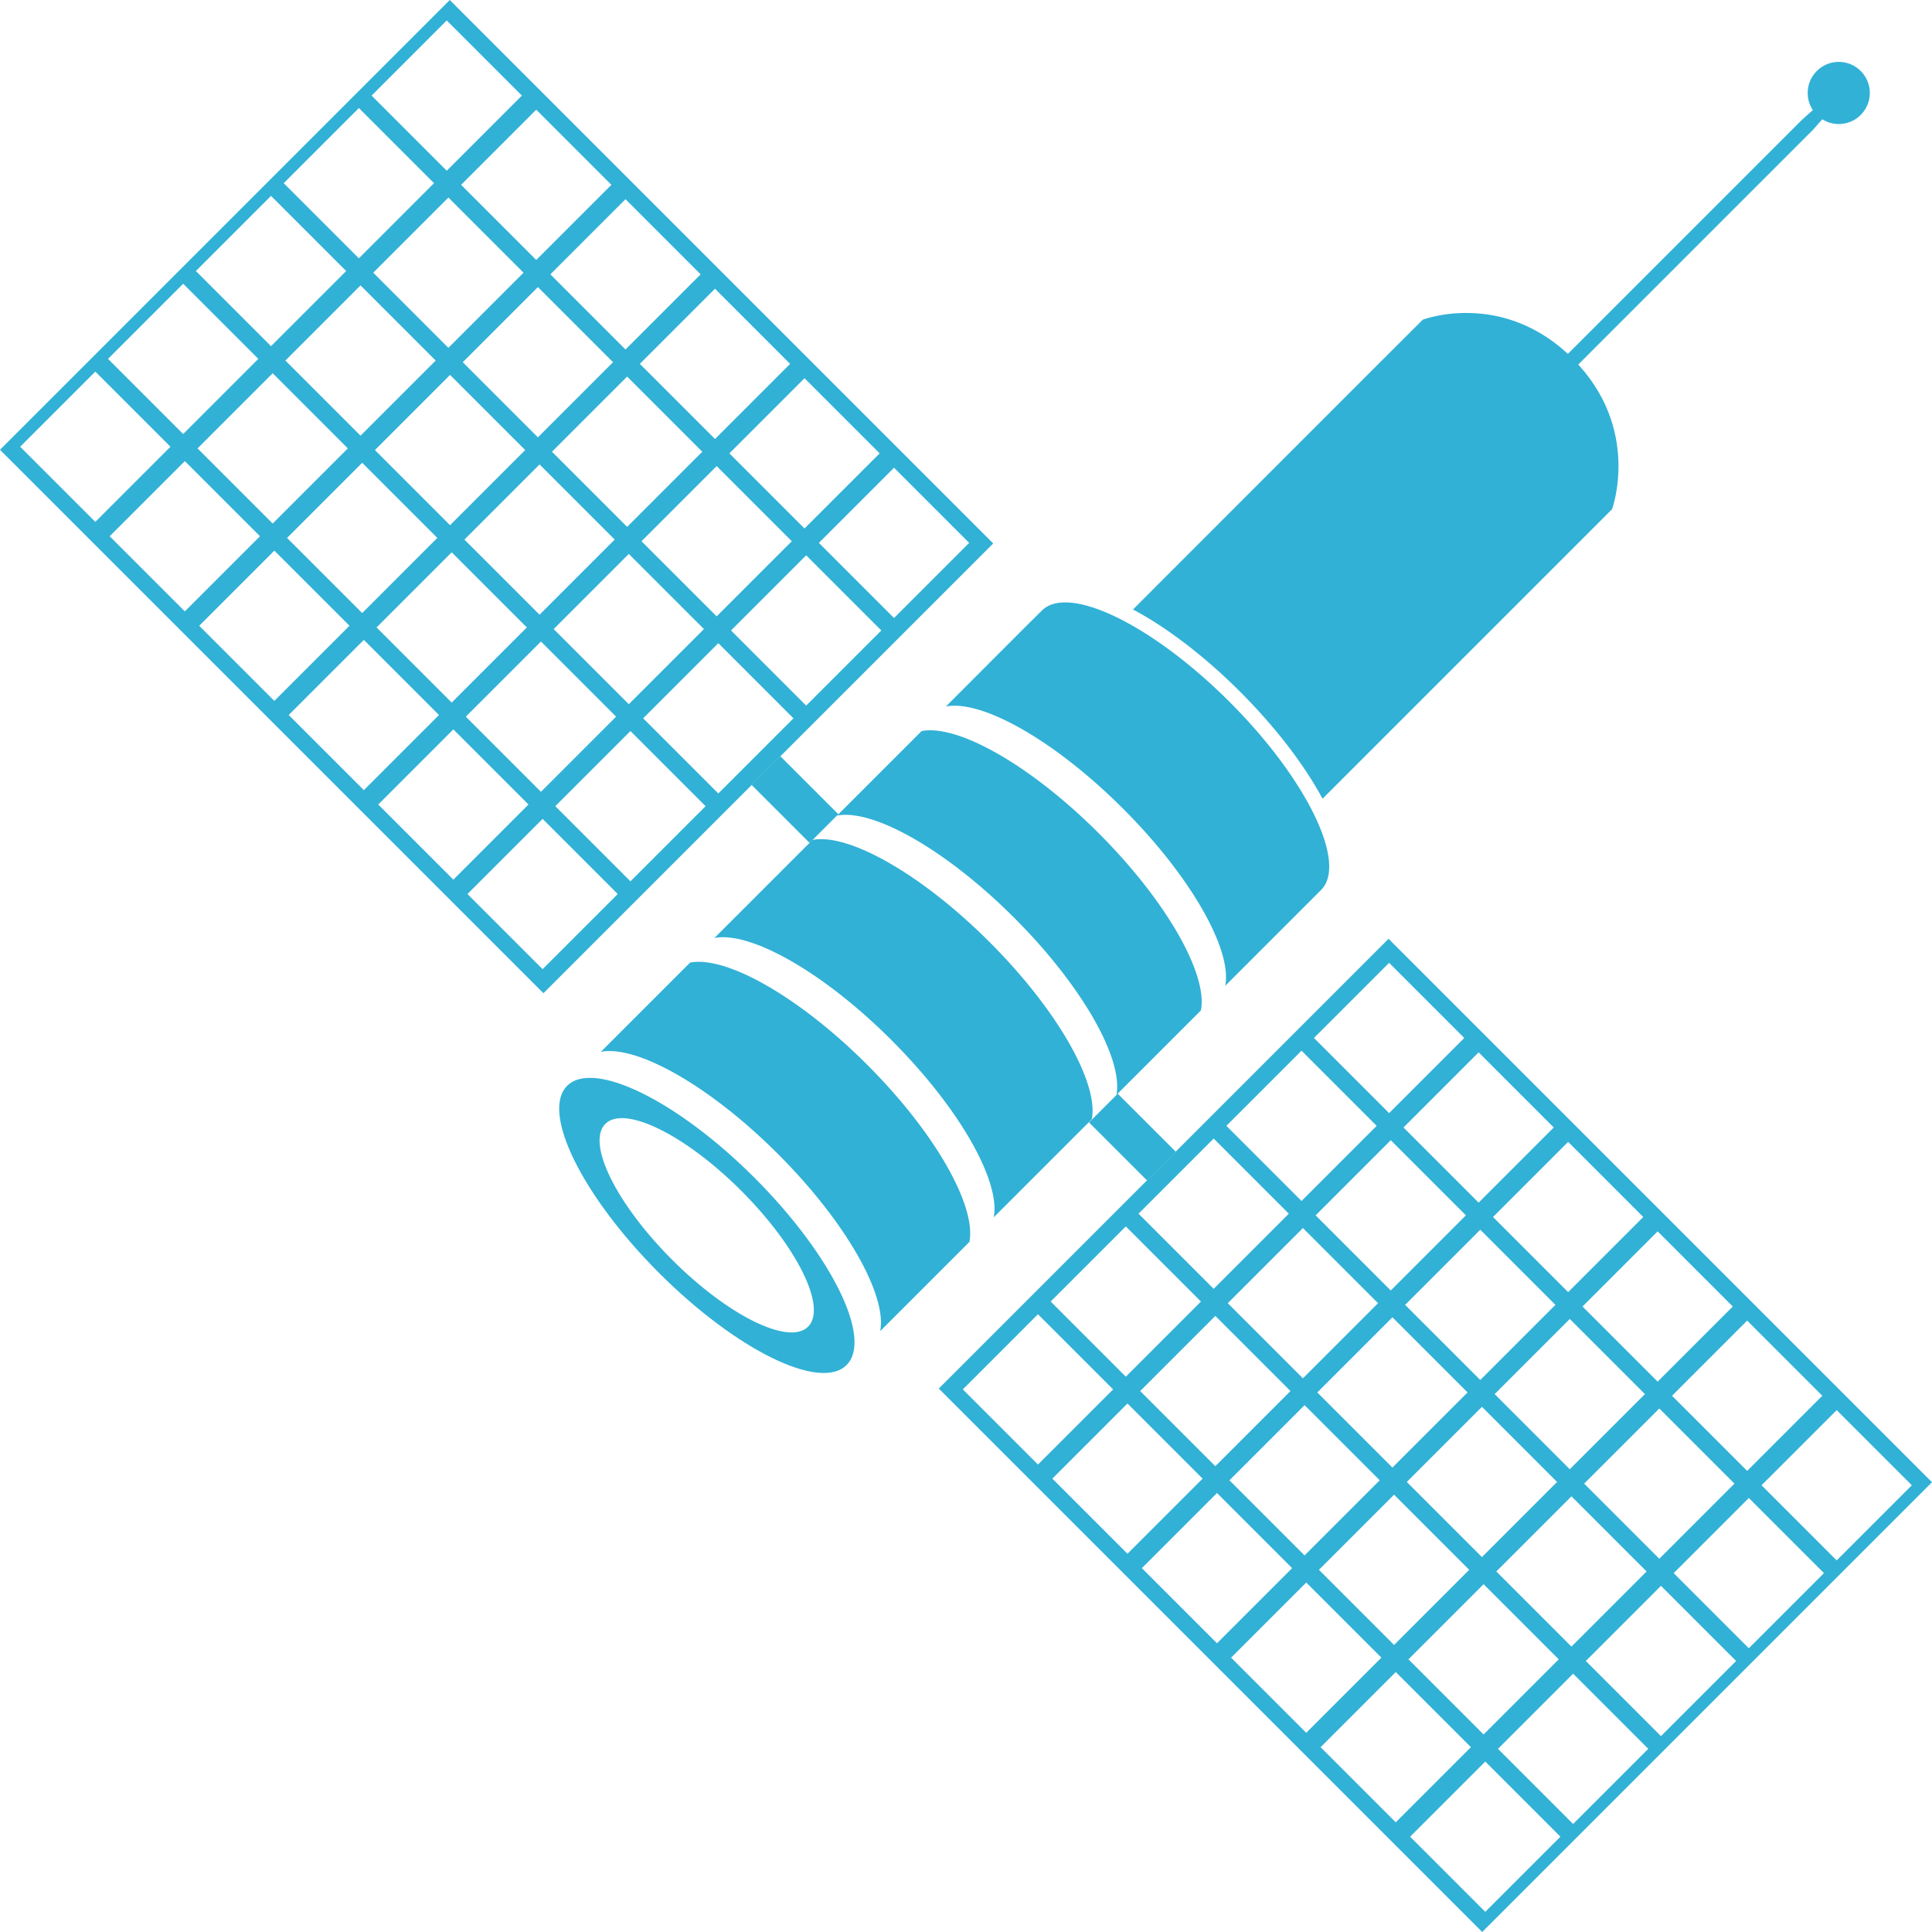
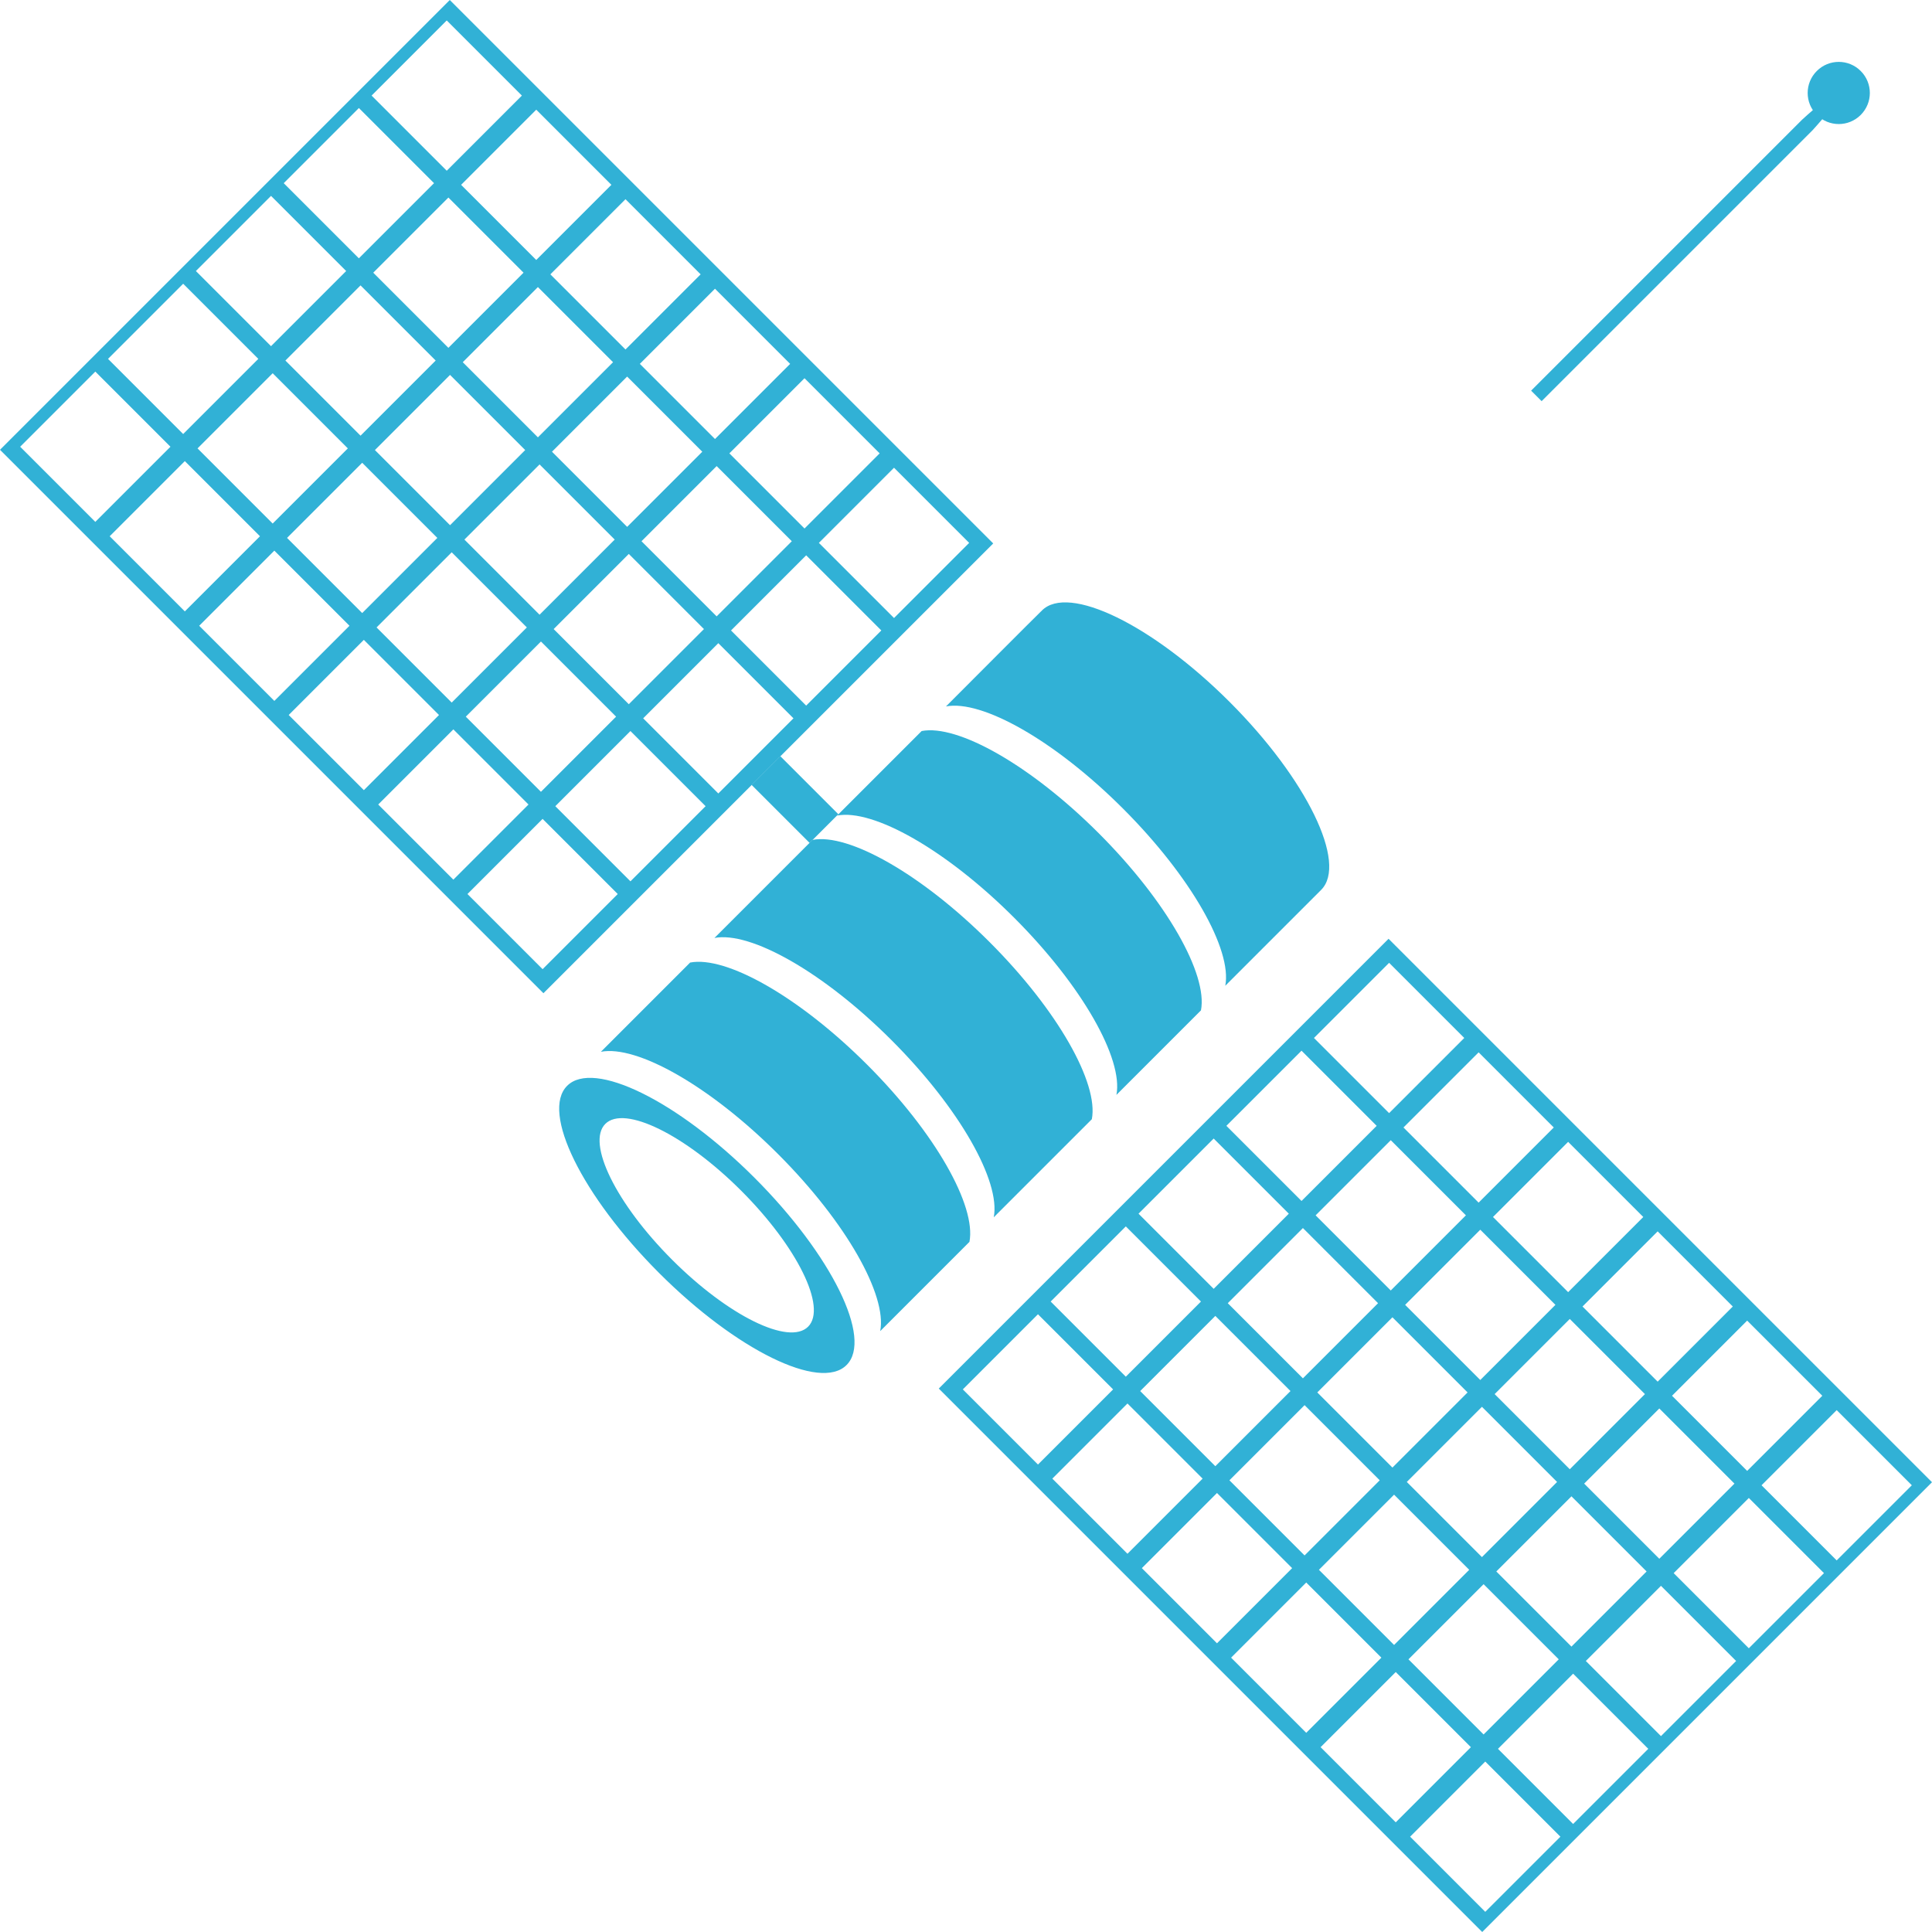
<svg xmlns="http://www.w3.org/2000/svg" id="Layer_2" data-name="Layer 2" viewBox="0 0 69.93 69.93">
  <defs>
    <style>.cls-1{fill:#31b1d6}</style>
  </defs>
  <g id="Layer_1-2" data-name="Layer 1">
    <path class="cls-1" d="M66.56 3.37c-.14-.14-1.33.96-1.33.96l-.01.01-9.8 9.8.38.38 9.81-9.81s1.1-1.2.96-1.33zM31.39 38.54c-2.47-2.47-5.11-3.95-6.41-3.7l-3.23 3.23c1.3-.25 3.94 1.23 6.41 3.7s3.95 5.11 3.7 6.41l3.23-3.23c.25-1.3-1.23-3.94-3.7-6.41z" />
-     <path class="cls-1" d="M56.94 12.99c-2.53-2.53-5.44-1.42-5.44-1.42s-.01.02-.02.02-10.47 10.47-10.47 10.47c1.22.65 2.58 1.68 3.88 2.98 1.22 1.22 2.3 2.6 2.98 3.87l10.48-10.48s1.08-2.94-1.42-5.44z" />
    <path class="cls-1" d="M44.51 25.41c-2.79-2.79-5.84-4.28-6.8-3.31 0 0-.01.02-.02.02s-3.45 3.45-3.45 3.45c1.3-.25 3.94 1.23 6.41 3.7s3.95 5.11 3.7 6.41l3.47-3.47c.96-.96-.52-4.01-3.31-6.8zm-8.69 8.69c-2.47-2.47-5.11-3.95-6.41-3.7l-3.55 3.55c1.3-.25 3.94 1.23 6.41 3.7s3.95 5.11 3.7 6.41l3.55-3.55c.25-1.3-1.23-3.94-3.7-6.41z" />
    <path class="cls-1" d="M39.77 30.16c-2.47-2.47-5.11-3.95-6.41-3.7l-3.06 3.06c1.3-.25 3.94 1.23 6.41 3.7s3.95 5.11 3.7 6.41l3.06-3.06c.25-1.3-1.23-3.94-3.7-6.41zm-9.13 19.25c-.95.95-3.99-.54-6.78-3.33s-4.29-5.83-3.33-6.78c.95-.95 3.99.54 6.78 3.33s4.29 5.83 3.33 6.78zm-3.81-6.31c-2.03-2.03-4.23-3.11-4.92-2.42-.69.69.39 2.89 2.42 4.92s4.23 3.11 4.92 2.42c.69-.69-.39-2.89-2.42-4.92zm43.1 10.55L53.65 69.93 33.98 50.26l16.28-16.28 19.67 19.67zM53.76 63.76l-2.72 2.72 2.72 2.72 2.72-2.72-2.72-2.72zm3.18-3.18l-2.72 2.72 2.72 2.72 2.72-2.72-2.72-2.72zm3.18-3.18l-2.72 2.72 2.72 2.72 2.72-2.72-2.72-2.72zm3.18-3.18l-2.72 2.72 2.72 2.72 2.72-2.72-2.72-2.72zm3.18-3.18l-2.72 2.72 2.72 2.72 2.72-2.72-2.72-2.72zm-15.96 9.48l-2.72 2.72 2.72 2.72 2.72-2.72-2.72-2.72zm3.18-3.18l-2.72 2.72 2.72 2.72 2.72-2.72-2.72-2.72zm3.18-3.18l-2.72 2.72 2.72 2.72 2.72-2.72-2.72-2.72zm3.18-3.18l-2.72 2.72 2.72 2.72 2.72-2.72-2.72-2.72zm3.18-3.18l-2.72 2.72 2.72 2.72 2.72-2.72-2.72-2.72zm-15.96 9.48L44.56 60l2.72 2.72L50 60l-2.72-2.72zm3.18-3.18l-2.72 2.72 2.72 2.72 2.72-2.72-2.72-2.72zm3.18-3.18l-2.72 2.72 2.72 2.72 2.72-2.72-2.72-2.72zm3.18-3.18l-2.72 2.72 2.72 2.72 2.72-2.72-2.72-2.72zM60 44.57l-2.72 2.72L60 50.01l2.72-2.72L60 44.57zm-15.95 9.47l-2.72 2.72 2.72 2.72 2.72-2.72-2.72-2.72zm3.17-3.18l-2.72 2.72 2.72 2.72 2.72-2.72-2.72-2.72zm3.18-3.18l-2.72 2.72 2.72 2.72 2.72-2.72-2.72-2.72zm3.18-3.17l-2.72 2.72 2.72 2.72 2.72-2.72-2.72-2.72zm3.18-3.18l-2.72 2.72 2.72 2.72 2.72-2.72-2.72-2.72zM40.81 50.8l-2.72 2.72 2.72 2.72 2.72-2.72-2.72-2.72zm3.18-3.17l-2.72 2.72 2.72 2.72 2.72-2.72-2.72-2.72zm3.17-3.18l-2.72 2.72 2.72 2.72 2.72-2.72-2.72-2.72zm3.18-3.18l-2.72 2.72 2.72 2.72 2.72-2.72-2.72-2.72zm3.18-3.18l-2.72 2.72 2.72 2.72 2.72-2.72-2.72-2.72zm-15.95 9.48l-2.72 2.72 2.72 2.72 2.72-2.72-2.72-2.72zm3.18-3.18l-2.72 2.72 2.72 2.72 2.72-2.72-2.72-2.72zm3.18-3.18l-2.72 2.72 2.72 2.72 2.72-2.72-2.72-2.72zm3.18-3.18l-2.72 2.72 2.72 2.72 2.72-2.72-2.72-2.72zm3.17-3.18l-2.72 2.72 2.72 2.72L53 37.57l-2.72-2.72zM35.95 19.67L19.67 35.95 0 16.28 16.28 0l19.67 19.67zm-32.5-6.22L.73 16.17l2.72 2.72 2.72-2.72-2.72-2.72zm3.18-3.18l-2.72 2.72 2.72 2.72 2.72-2.72-2.72-2.72zm3.18-3.18L7.09 9.81l2.72 2.72 2.72-2.72-2.72-2.72zm3.18-3.18l-2.72 2.72 2.72 2.72 2.72-2.72-2.72-2.72zM16.17.74l-2.72 2.72 2.72 2.72 2.72-2.72L16.17.74zM6.69 16.69l-2.72 2.72 2.72 2.72 2.72-2.72-2.72-2.72zm3.18-3.18l-2.72 2.72 2.72 2.72 2.72-2.72-2.72-2.72zm3.18-3.18l-2.72 2.72 2.72 2.72 2.72-2.72-2.72-2.72zm3.18-3.18l-2.72 2.72 2.72 2.72 2.72-2.72-2.72-2.72zm3.18-3.18l-2.72 2.72 2.72 2.72 2.72-2.72-2.72-2.72zM9.93 19.93l-2.72 2.72 2.72 2.72 2.72-2.72-2.72-2.72zm3.18-3.18l-2.72 2.72 2.72 2.72 2.72-2.72-2.72-2.72zm3.18-3.18l-2.72 2.72 2.72 2.72 2.72-2.72-2.72-2.72zm3.18-3.18l-2.72 2.72 2.72 2.72 2.72-2.72-2.72-2.72zm3.17-3.18l-2.72 2.72 2.72 2.72 2.72-2.72-2.72-2.72zm-9.47 15.95l-2.72 2.72 2.72 2.72 2.72-2.72-2.72-2.72zm3.18-3.17l-2.72 2.72 2.72 2.72 2.72-2.72-2.72-2.72zm3.18-3.18l-2.72 2.72 2.72 2.72 2.72-2.72-2.72-2.72zm3.17-3.18l-2.72 2.72 2.72 2.72 2.72-2.72-2.72-2.72zm3.18-3.18l-2.72 2.72 2.72 2.72 2.72-2.72-2.72-2.72zM16.41 26.4l-2.72 2.72 2.72 2.72 2.72-2.72-2.72-2.72zm3.17-3.18l-2.72 2.72 2.72 2.72 2.72-2.72-2.72-2.72zm3.18-3.17l-2.72 2.72 2.72 2.72 2.72-2.72-2.72-2.72zm3.18-3.18l-2.72 2.72 2.72 2.72 2.72-2.72-2.72-2.72zm3.18-3.18l-2.72 2.72 2.72 2.72 2.72-2.72-2.72-2.72zm-9.48 15.95l-2.72 2.72 2.72 2.72 2.72-2.72-2.72-2.72zm3.18-3.18l-2.72 2.72 2.72 2.72 2.72-2.72-2.72-2.72zM26 23.28L23.28 26 26 28.72 28.72 26 26 23.28zm3.18-3.18l-2.72 2.72 2.72 2.72 2.72-2.72-2.72-2.72zm3.18-3.17l-2.72 2.72 2.72 2.72 2.72-2.72-2.72-2.72z" />
    <path class="cls-1" transform="rotate(-45 28.769 28.944)" d="M28.04 27.46h1.47v2.97h-1.47z" />
    <path class="cls-1" d="M67.35 2.57c.44.44.44 1.15 0 1.59-.44.44-1.15.44-1.59 0-.44-.44-.44-1.15 0-1.59.44-.44 1.15-.44 1.59 0z" />
-     <path class="cls-1" transform="rotate(-45 40.978 41.157)" d="M40.25 39.68h1.47v2.97h-1.47z" />
  </g>
</svg>